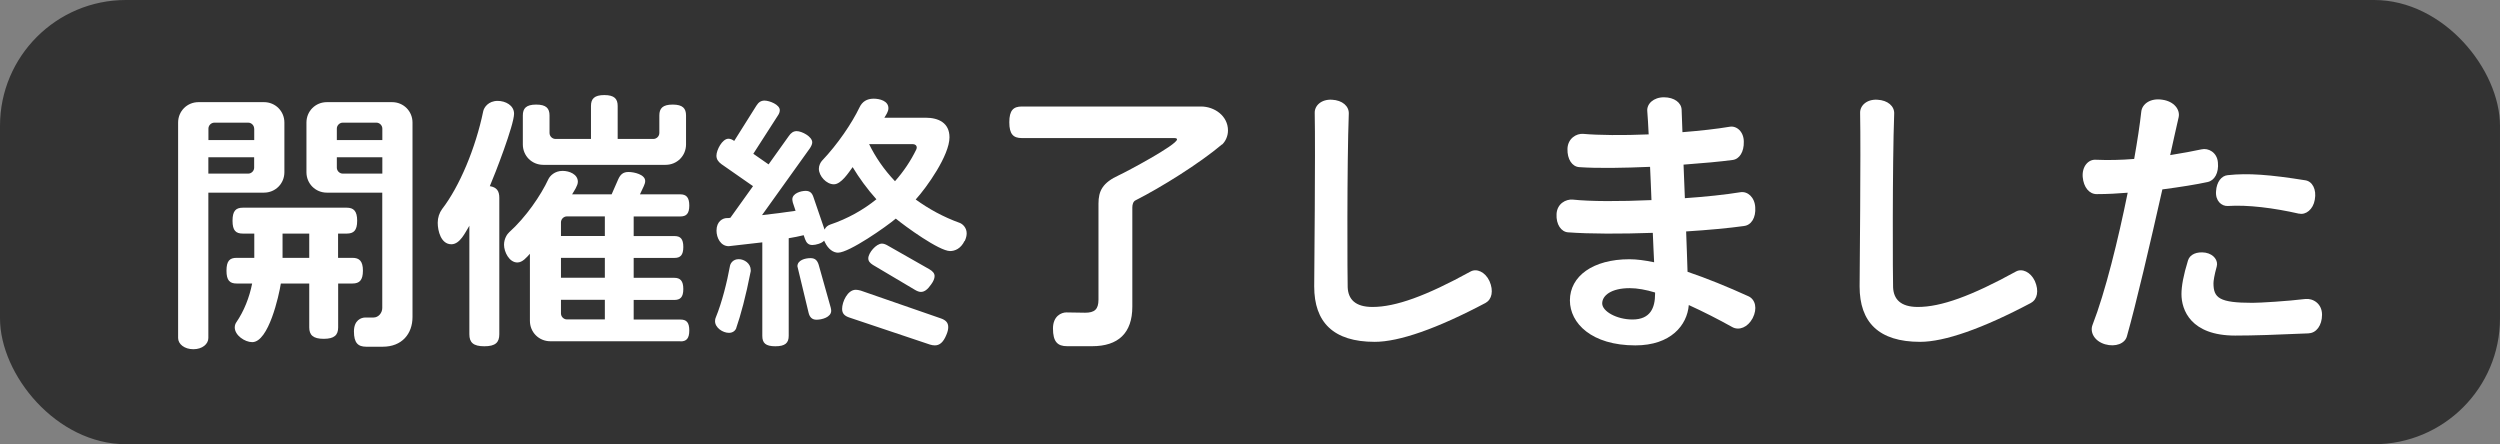
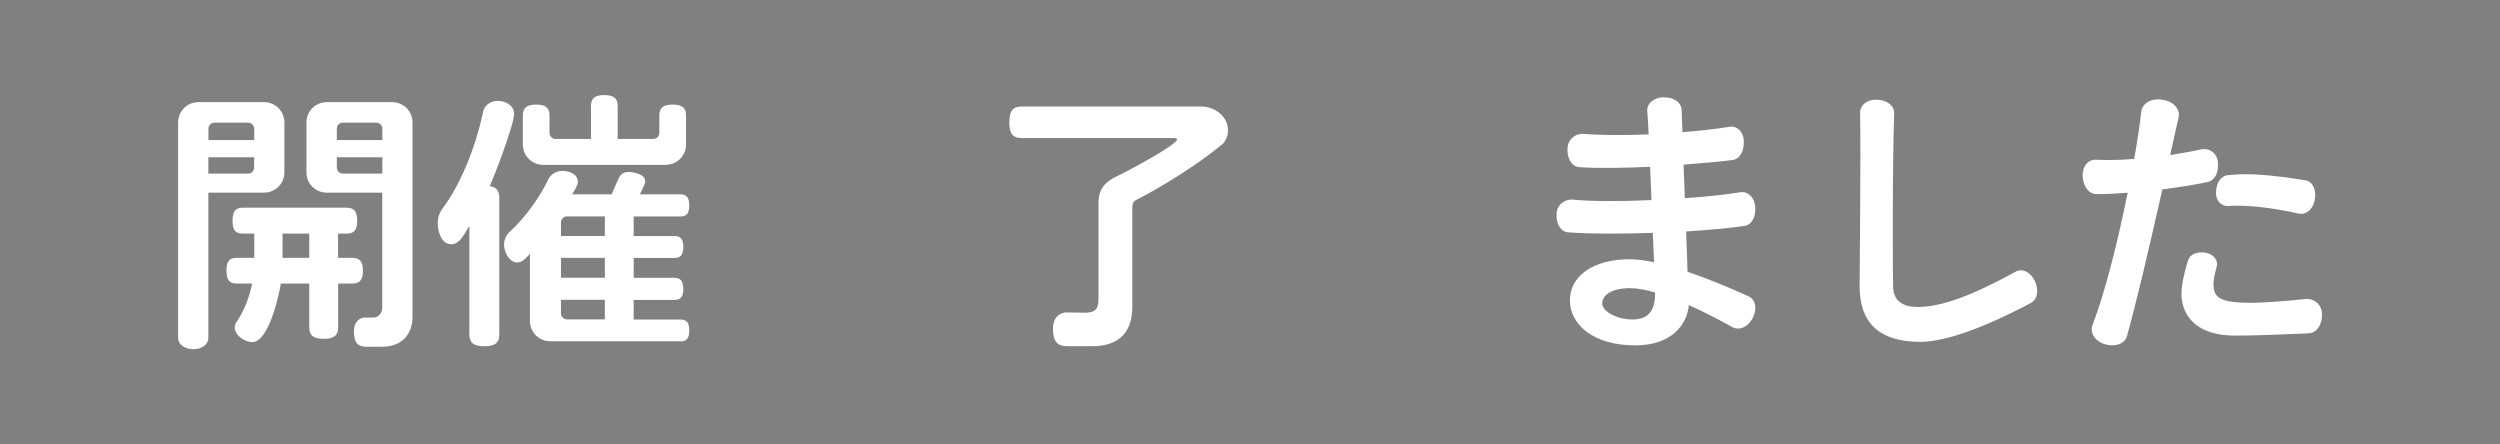
<svg xmlns="http://www.w3.org/2000/svg" id="_レイヤー_1" data-name="レイヤー_1" version="1.1" viewBox="0 0 338.97 60.23">
  <rect x="0" y="0" width="338.97" height="60.23" fill="#808080" stroke="none" />
  <defs>
    <style>
      .st0 {
        fill-opacity: .6;
      }

      .st1 {
        fill: #fff;
      }
    </style>
  </defs>
-   <rect class="st0" width="338.97" height="60.23" rx="17.07" ry="17.07" />
  <g>
    <path class="st1" d="M35.79,26.12h-7.54v19.71c0,.81-.81,1.52-2.03,1.52s-2.07-.7-2.07-1.52v-29.21c0-1.55,1.22-2.77,2.77-2.77h8.87c1.55,0,2.77,1.22,2.77,2.77v6.73c0,1.55-1.22,2.77-2.77,2.77ZM34.46,17.44c0-.44-.37-.81-.81-.81h-4.58c-.44,0-.81.37-.81.81v1.55h6.21v-1.55ZM34.46,21.32h-6.21v2.22h5.4c.44,0,.81-.37.81-.81v-1.41ZM47.81,38.44h-1.96v5.95c0,1.04-.52,1.55-1.96,1.55s-1.96-.52-1.96-1.55v-5.95h-3.85c-.26,1.66-1.66,7.95-3.88,7.95-1,0-2.37-.92-2.37-2,0-.3.11-.55.22-.7,1.04-1.52,1.77-3.37,2.14-5.25h-2.11c-.92,0-1.37-.41-1.37-1.74s.44-1.74,1.37-1.74h2.4v-3.29h-1.55c-.96,0-1.4-.41-1.4-1.74s.44-1.77,1.4-1.77h14.09c.92,0,1.41.44,1.41,1.77s-.48,1.74-1.41,1.74h-1.18v3.29h1.96c.92,0,1.41.44,1.41,1.74s-.48,1.74-1.41,1.74ZM41.93,31.67h-3.62v3.29h3.62v-3.29ZM51.91,47.01h-2.26c-1.11,0-1.66-.52-1.66-2.07s1-1.89,1.55-1.89h1.11c.67,0,1.18-.63,1.18-1.29v-15.64h-7.51c-1.55,0-2.77-1.22-2.77-2.77v-6.73c0-1.55,1.22-2.77,2.77-2.77h8.84c1.55,0,2.77,1.22,2.77,2.77v26.36c0,2.29-1.44,4.03-4.03,4.03ZM51.84,17.44c0-.44-.37-.81-.81-.81h-4.55c-.44,0-.81.37-.81.81v1.55h6.17v-1.55ZM51.84,21.32h-6.17v1.41c0,.44.37.81.81.81h5.36v-2.22Z" />
    <path class="st1" d="M66.41,25.24c.96.15,1.29.67,1.29,1.59v18.49c0,1.11-.52,1.63-2.03,1.63s-2.03-.52-2.03-1.63v-14.71c-.55.89-1.26,2.51-2.44,2.51-1.41,0-1.85-1.81-1.85-2.92,0-.7.22-1.33.59-1.85,2.37-3.07,4.55-8.28,5.58-13.27.11-.52.7-1.4,1.96-1.4,1.04,0,2.22.59,2.22,1.74,0,1.52-2.59,8.21-3.29,9.83ZM92.29,46.27h-17.67c-1.55,0-2.77-1.22-2.77-2.77v-9.09c-.44.48-1,1.18-1.7,1.18-1.11,0-1.81-1.44-1.81-2.4,0-.81.41-1.44.7-1.7,2.26-2.03,4.29-4.99,5.32-7.21.22-.44.85-1.11,1.92-1.11.89,0,2.07.44,2.07,1.48,0,.52-.52,1.26-.78,1.7h5.36l.89-2.03c.3-.67.67-1,1.4-1s2.26.33,2.26,1.22c0,.22-.07.44-.19.7l-.52,1.11h5.47c.81,0,1.22.41,1.22,1.52s-.41,1.48-1.22,1.48h-6.32v2.66h5.55c.78,0,1.18.37,1.18,1.48s-.41,1.48-1.18,1.48h-5.55v2.7h5.51c.81,0,1.22.41,1.22,1.52s-.41,1.48-1.22,1.48h-5.51v2.66h6.36c.78,0,1.18.37,1.18,1.48s-.41,1.48-1.18,1.48ZM90.26,22.35h-16.6c-1.55,0-2.77-1.22-2.77-2.77v-3.92c0-.96.44-1.48,1.81-1.48s1.81.52,1.81,1.48v2.37c0,.44.37.81.81.81h4.81v-4.47c0-.96.44-1.48,1.81-1.48s1.81.52,1.81,1.48v4.47h4.84c.44,0,.81-.37.81-.81v-2.37c0-.96.44-1.48,1.81-1.48s1.81.52,1.81,1.48v3.92c0,1.55-1.22,2.77-2.77,2.77ZM82.01,29.34h-5.14c-.44,0-.81.37-.81.81v1.85h5.95v-2.66ZM82.01,34.96h-5.95v2.7h5.95v-2.7ZM82.01,40.65h-5.95v1.85c0,.44.37.81.81.81h5.14v-2.66Z" />
-     <path class="st1" d="M99.84,44.46c-.11.33-.44.67-1,.67-.85,0-1.89-.7-1.89-1.59,0-.22.04-.37.11-.52.81-1.96,1.52-4.77,1.92-6.99.07-.33.41-.89,1.18-.89s1.63.59,1.63,1.48v.15c-.67,3.44-1.37,5.99-1.96,7.69ZM130.78,32.67c-.52,1.07-1.33,1.37-1.96,1.37-1.48,0-6.1-3.36-7.36-4.4-1.26,1.07-6.32,4.62-7.84,4.62-.63,0-1.33-.48-1.77-1.41l-.11-.22c-.3.37-1.15.59-1.59.59-.55,0-.81-.3-1-.81l-.18-.52c-.63.15-1.33.3-2.03.41v13.24c0,.96-.48,1.41-1.81,1.41s-1.77-.44-1.77-1.41v-12.68l-4.55.52c-1.11,0-1.66-1.15-1.66-2.11,0-1.26.85-1.7,1.4-1.7.15,0,.3,0,.48-.04l3.07-4.29-4.29-2.99c-.44-.33-.67-.67-.67-1.15,0-.74.78-2.29,1.63-2.29.26,0,.52.11.78.3l3-4.77c.3-.48.63-.7,1.11-.7.67,0,2.07.55,2.07,1.29,0,.22-.07.48-.26.74l-3.33,5.18,2.07,1.44,2.74-3.84c.3-.44.63-.67,1.07-.67.7,0,2.11.74,2.11,1.52,0,.22-.11.48-.3.78l-6.51,9.09c1.59-.18,3.14-.37,4.55-.59l-.37-1.11c-.04-.19-.07-.33-.07-.44,0-.81,1.15-1.15,1.81-1.15.55,0,.85.26,1.04.81l1.52,4.44c.15-.33.41-.55.74-.67,2.4-.81,4.51-2,6.29-3.44-1.26-1.41-2.33-2.88-3.22-4.36-.55.74-1.55,2.33-2.55,2.33s-2.03-1.11-2.03-2.11c0-.44.22-.85.41-1.07,2.14-2.25,4.07-5.1,5.1-7.25.37-.78,1-1.18,1.92-1.18.81,0,2,.3,2,1.29,0,.48-.33.92-.55,1.29h5.58c1.77,0,3.25.7,3.25,2.66,0,2.44-3.07,6.77-4.58,8.43,1.74,1.26,3.73,2.37,5.99,3.18.37.15.92.63.92,1.41,0,.29-.07.63-.26,1.04ZM110.71,43.35c-.59,0-.92-.33-1.07-.92l-1.52-6.32c0-.85,1.07-1.11,1.77-1.11.63,0,.92.3,1.11.89l1.63,5.8c.04.15.07.33.07.44,0,.89-1.26,1.22-2,1.22ZM128.31,45.42c-.41,1-.92,1.41-1.55,1.41-.22,0-.44-.04-.67-.11l-10.91-3.66c-.67-.22-1-.55-1-1.18,0-.96.74-2.59,1.85-2.59.19,0,.41.04.67.11l10.87,3.77c.63.22,1,.55,1,1.18,0,.3-.07.63-.26,1.07ZM126.24,38.58c-.48.7-.92,1-1.37,1-.26,0-.52-.11-.78-.26l-5.73-3.4c-.41-.26-.63-.52-.63-.89,0-.74,1.07-2,1.85-2,.26,0,.52.11.78.26l5.66,3.22c.44.26.7.55.7.92,0,.33-.15.7-.48,1.15ZM123.76,19.54h-5.92c.85,1.74,2,3.44,3.51,5.03,1.18-1.33,2.14-2.77,2.88-4.29.04-.11.07-.18.07-.26,0-.3-.22-.48-.55-.48Z" />
    <path class="st1" d="M165.69,19.58c-3.07,2.59-8.21,5.8-11.72,7.58-.33.15-.44.59-.44.96v13.46c0,3.59-1.92,5.36-5.44,5.36h-3.4c-1.29,0-1.92-.59-1.92-2.4,0-1.7,1.15-2.18,1.81-2.18l2.55.04c1.26,0,1.81-.44,1.81-1.77v-13.01c0-1.74.55-2.85,2.81-3.88.96-.44,7.84-4.1,7.84-4.84,0-.11-.11-.18-.37-.18h-20.67c-1.15,0-1.7-.52-1.7-2.14s.55-2.14,1.7-2.14h24.29c1.85,0,3.66,1.29,3.66,3.25,0,.81-.37,1.52-.81,1.92Z" />
-     <path class="st1" d="M201.45,41.06c-6.62,3.51-11.76,5.29-15.05,5.29-5.62,0-8.21-2.66-8.21-7.51,0-1.63.18-18.08.07-23.51-.04-1,.89-1.89,2.33-1.81,1.44.07,2.33.89,2.29,1.89-.26,6.84-.19,22.85-.15,23.55.07,1.59,1,2.66,3.36,2.66,3.14,0,7.25-1.48,13.31-4.81.81-.44,1.96.04,2.55,1.29.59,1.33.33,2.51-.52,2.96Z" />
    <path class="st1" d="M236.5,30.64c-2.07.29-4.88.55-7.88.74.07,2.03.15,3.92.19,5.47,2.62.89,5.43,2.03,8.28,3.33.92.44,1.22,1.66.55,2.96-.67,1.26-1.85,1.7-2.74,1.22-1.92-1.07-3.96-2.11-5.92-3-.22,2.74-2.44,5.47-7.25,5.47-5.92,0-8.87-3-8.87-6.1,0-3.29,3.14-5.58,8.06-5.58,1,0,2.11.15,3.36.41-.07-1.18-.11-2.51-.18-3.99-4.29.15-8.54.15-11.5-.07-.92-.07-1.63-1.07-1.55-2.48.07-1.41,1.26-2.03,2.18-1.96,2.4.26,6.43.26,10.69.07-.07-1.52-.11-3.07-.19-4.51-3.55.15-7.1.22-9.61.04-.96-.07-1.63-1.07-1.59-2.48.04-1.41,1.22-2.11,2.14-2.03,2.03.18,5.36.22,8.87.07-.07-1.26-.11-2.33-.19-3.18-.07-.96.85-1.85,2.26-1.85s2.37.74,2.4,1.7c.04.89.07,1.92.11,3.03,2.4-.19,4.66-.44,6.43-.74.92-.15,1.89.67,1.89,2.03.04,1.37-.59,2.37-1.52,2.48-1.66.22-4.03.44-6.65.63.07,1.48.11,3.03.18,4.55,2.81-.19,5.51-.48,7.54-.81.96-.15,1.92.67,2,2.03.11,1.44-.55,2.44-1.52,2.55ZM224.41,39.66c-1.22-.37-2.4-.59-3.44-.59-2.51,0-3.73,1-3.73,2.07s1.96,2.18,4.1,2.18c2.44,0,3.07-1.59,3.07-3.48v-.18Z" />
    <path class="st1" d="M275.4,41.06c-6.62,3.51-11.76,5.29-15.05,5.29-5.62,0-8.21-2.66-8.21-7.51,0-1.63.18-18.08.07-23.51-.04-1,.89-1.89,2.33-1.81,1.44.07,2.33.89,2.29,1.89-.26,6.84-.19,22.85-.15,23.55.07,1.59,1,2.66,3.36,2.66,3.14,0,7.25-1.48,13.31-4.81.81-.44,1.96.04,2.55,1.29.59,1.33.33,2.51-.52,2.96Z" />
    <path class="st1" d="M299.33,24.68c-1.52.33-3.62.67-6.14,1-1.63,7.25-3.59,15.64-4.81,19.93-.26.96-1.52,1.48-2.96,1.07-1.48-.44-2.07-1.66-1.7-2.62,1.74-4.47,3.48-11.57,4.77-17.93-1.33.11-2.74.19-4.21.19-1,0-1.77-.92-1.89-2.33-.11-1.44.78-2.4,1.77-2.33,1.63.07,3.4.04,5.21-.11.44-2.48.78-4.73.96-6.4.11-1.07,1.26-1.88,2.85-1.63,1.59.22,2.44,1.33,2.22,2.37-.33,1.4-.7,3.14-1.15,5.14,1.66-.26,3.18-.55,4.25-.78.92-.22,2.11.41,2.22,1.77.15,1.44-.48,2.48-1.4,2.66ZM313.01,45.2c-4.33.19-7.43.3-9.95.3-6.03,0-7.28-3.48-7.28-5.62,0-1.07.26-2.55.89-4.58.26-.81,1.18-1.22,2.37-1.04,1.18.22,1.74,1.11,1.52,1.88-.33,1.18-.44,1.96-.44,2.26,0,2,.78,2.66,5.29,2.66,1,0,4.73-.22,7.17-.52,1-.11,2.26.59,2.26,2.14,0,1.44-.78,2.48-1.81,2.51ZM311.71,28.97c-3.44-.78-6.95-1.22-9.65-1.04-.85.04-1.7-.7-1.59-2,.07-1.26.74-2.11,1.59-2.18,2.77-.3,5.73-.07,10.54.7.92.15,1.52,1.22,1.26,2.62-.22,1.33-1.22,2.11-2.14,1.89Z" />
  </g>
</svg>